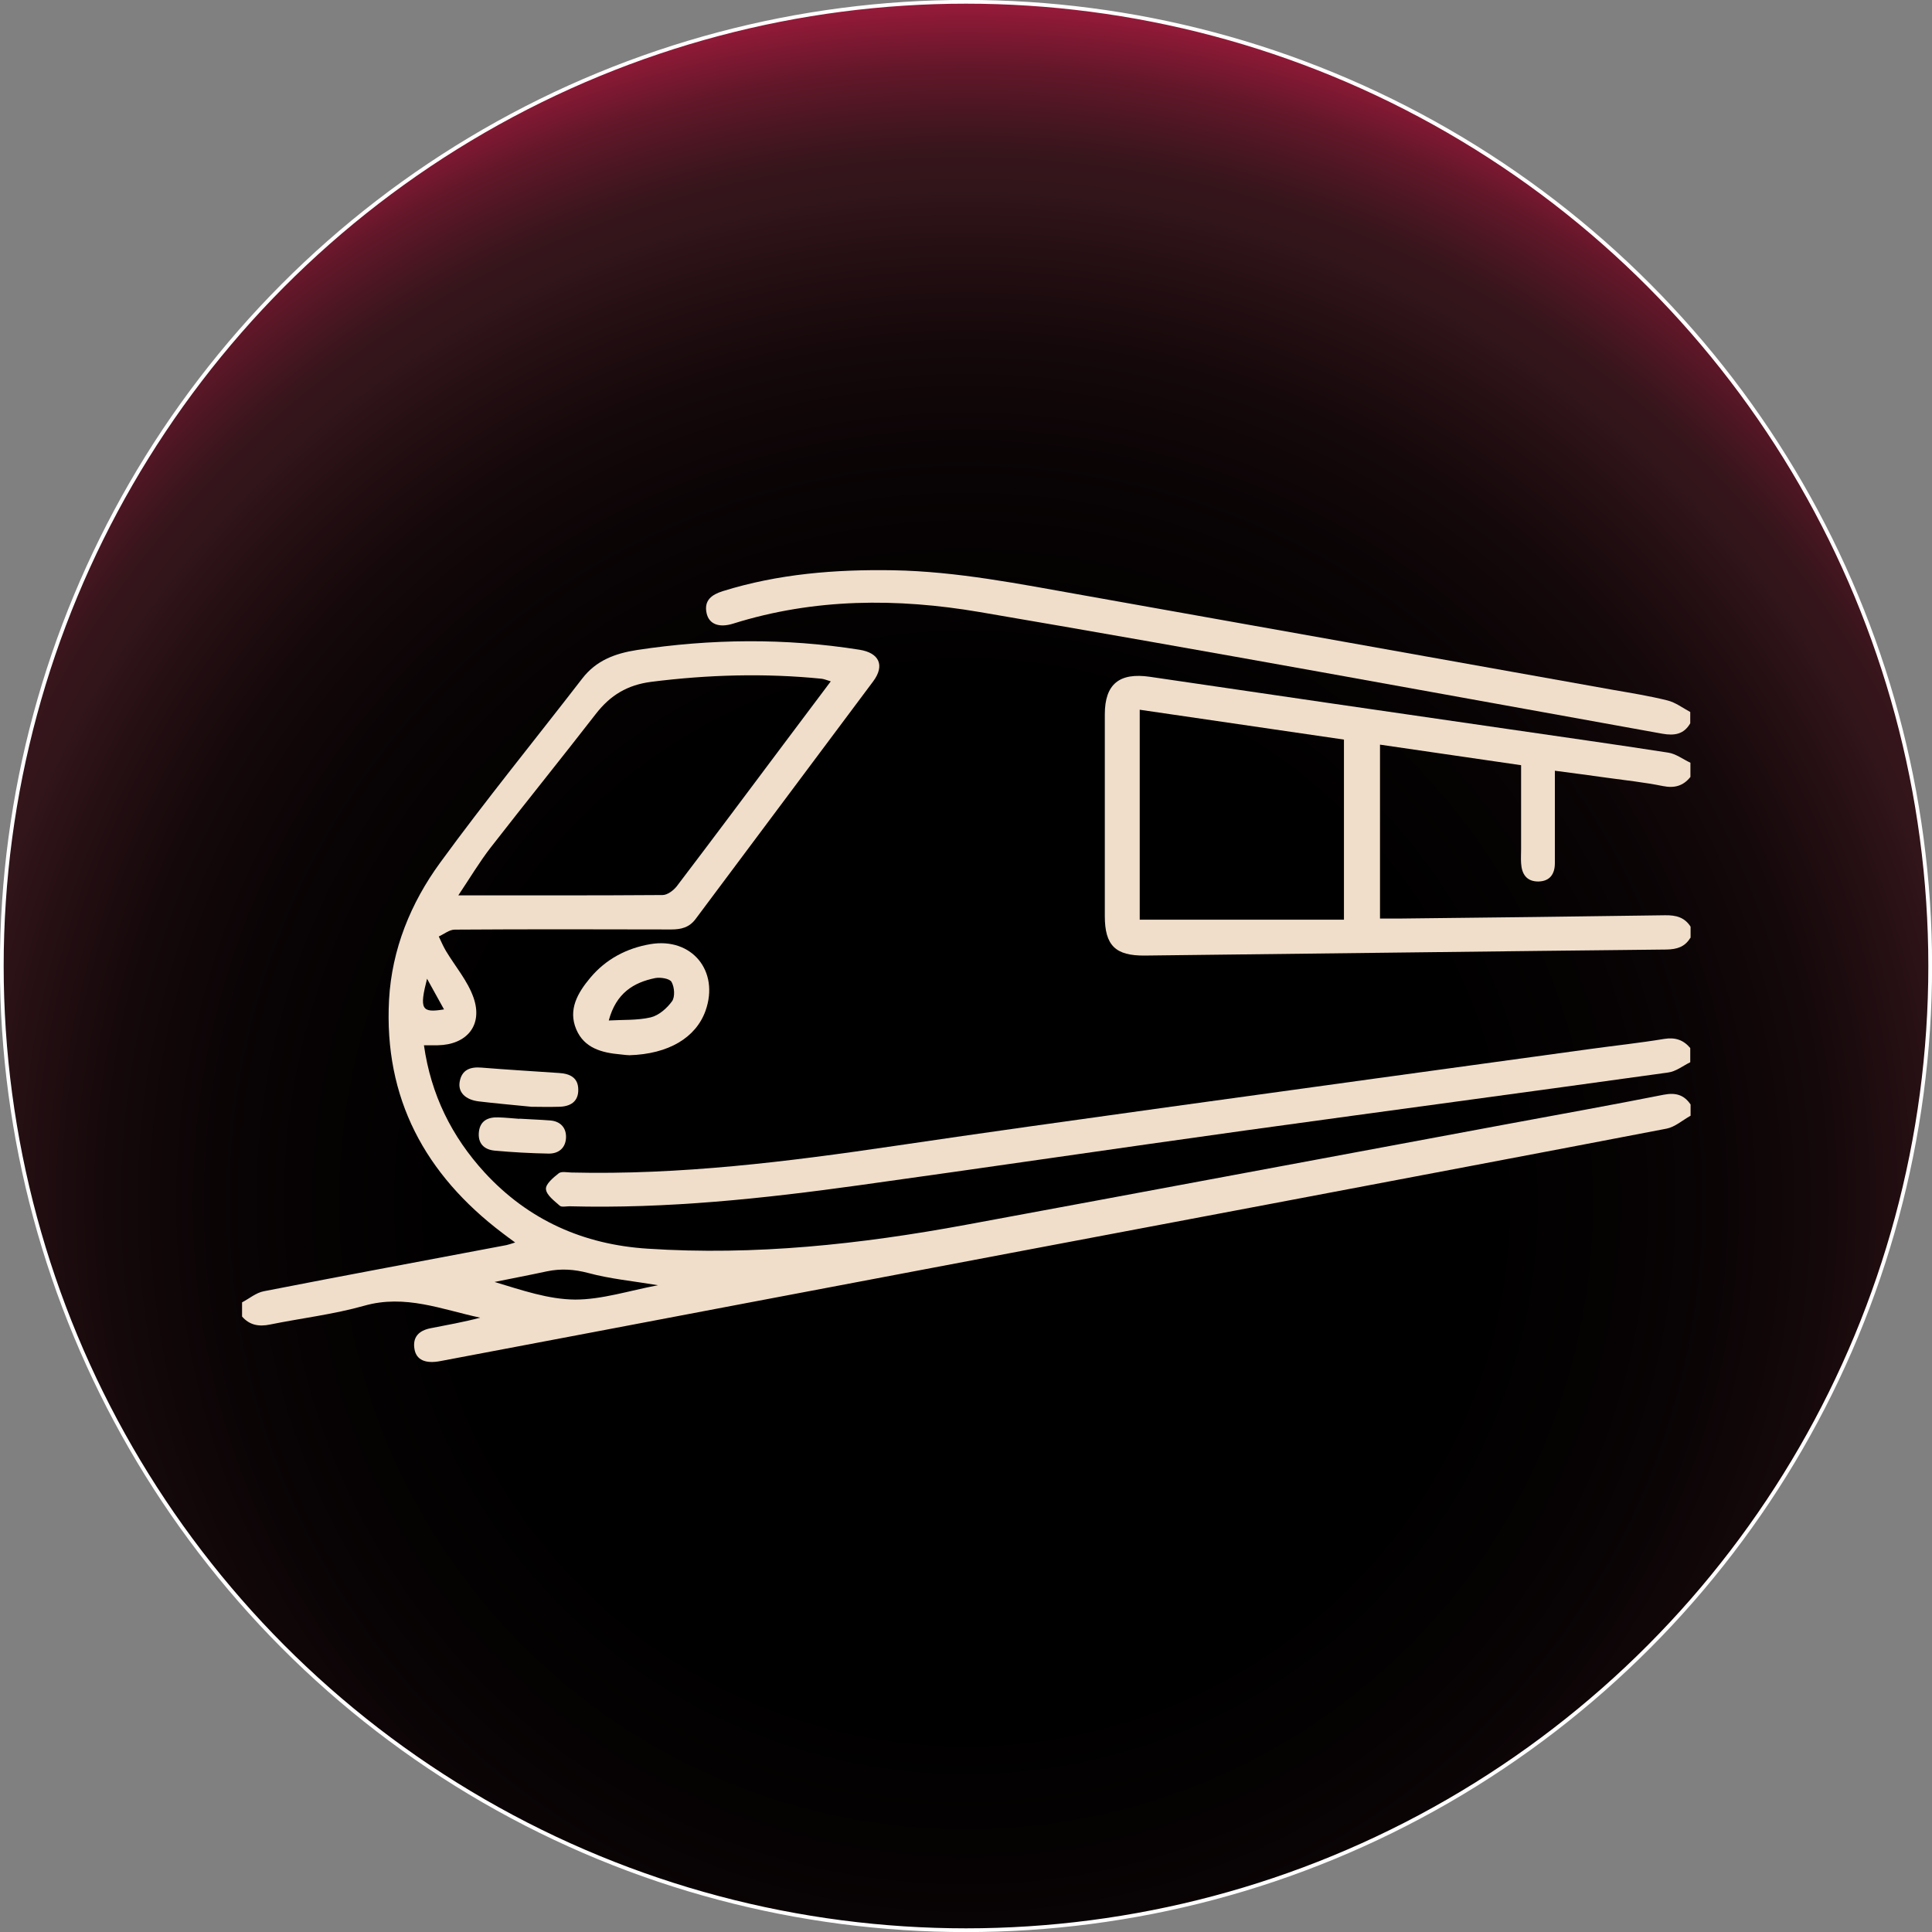
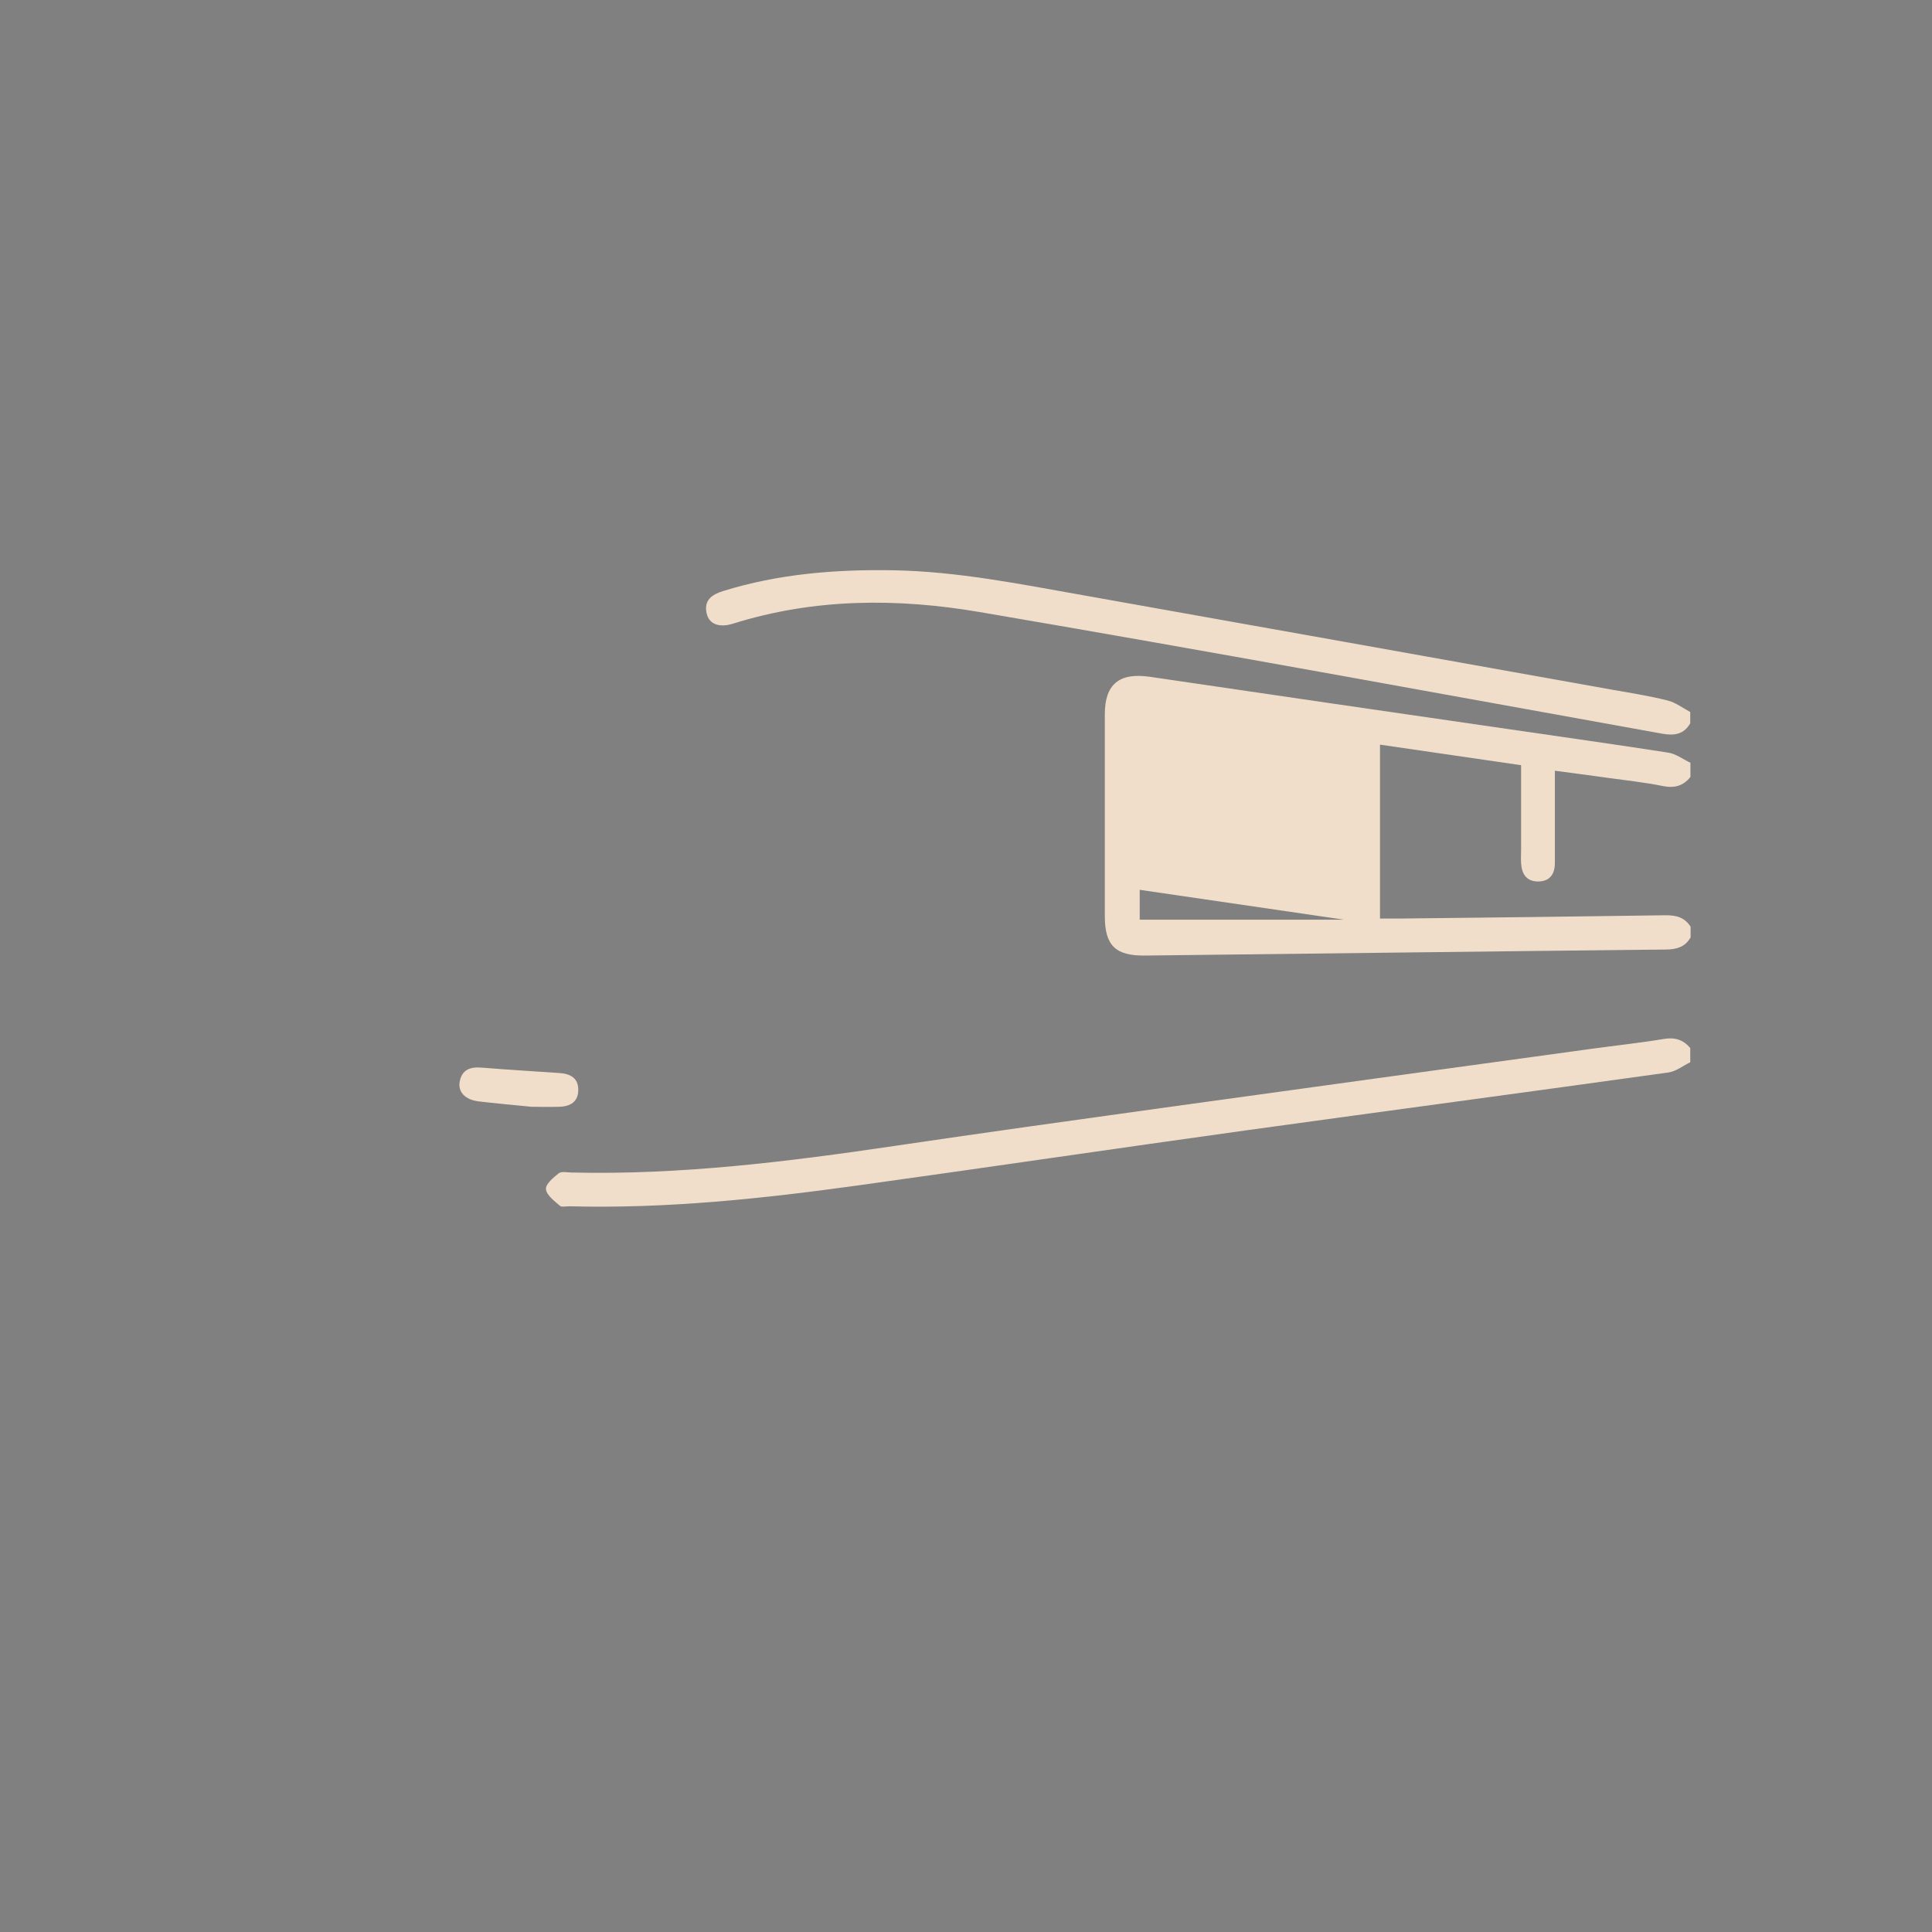
<svg xmlns="http://www.w3.org/2000/svg" id="Layer_2" data-name="Layer 2" viewBox="0 0 118.44 118.44">
  <rect x="0" y="0" width="118.44" height="118.44" fill="#808080" stroke="none" />
  <defs>
    <style>      .cls-1 {        fill: #f0deca;        stroke-width: 0px;      }      .cls-2 {        fill: url(#radial-gradient);        stroke: #fff;        stroke-miterlimit: 10;        stroke-width: .23px;      }    </style>
    <radialGradient id="radial-gradient" cx="-1274.31" cy="401.66" fx="-1274.31" fy="401.66" r="73.92" gradientTransform="translate(-1215.09 475.37) rotate(-180)" gradientUnits="userSpaceOnUse">
      <stop offset=".02" stop-color="#000" />
      <stop offset=".44" stop-color="#010000" />
      <stop offset=".6" stop-color="#080304" />
      <stop offset=".71" stop-color="#14080a" />
      <stop offset=".79" stop-color="#250f13" />
      <stop offset=".84" stop-color="#31151a" />
      <stop offset=".87" stop-color="#36151b" />
      <stop offset=".9" stop-color="#471621" />
      <stop offset=".94" stop-color="#621729" />
      <stop offset=".98" stop-color="#881935" />
      <stop offset="1" stop-color="#9c1b3c" />
    </radialGradient>
  </defs>
  <g id="Layer_1-2" data-name="Layer 1">
    <g>
-       <circle class="cls-2" cx="59.22" cy="59.22" r="59.11" />
      <g>
-         <path class="cls-1" d="M103.62,68.41c-.48.27-.94.68-1.45.78-8.05,1.55-16.1,3.06-24.15,4.59-10.8,2.04-21.6,4.08-32.4,6.13-6.21,1.18-12.42,2.36-18.62,3.53-.93.18-1.48-.08-1.59-.73-.13-.75.28-1.14.97-1.28,1.02-.2,2.04-.38,3.06-.65-2.35-.5-4.6-1.45-7.12-.73-1.88.53-3.85.76-5.77,1.15-.68.14-1.25.04-1.71-.49,0-.29,0-.58,0-.87.44-.23.86-.59,1.33-.68,4.96-.97,9.92-1.89,14.88-2.83.14-.03.27-.08.53-.16-.31-.23-.55-.4-.78-.58-4.74-3.59-7.27-8.26-6.95-14.29.17-3.11,1.33-5.94,3.13-8.41,2.8-3.84,5.81-7.53,8.72-11.3.85-1.1,2-1.53,3.34-1.74,4.55-.69,9.09-.74,13.64-.02,1.22.19,1.58.96.85,1.94-3.62,4.86-7.26,9.7-10.88,14.56-.39.53-.89.65-1.5.65-4.42-.01-8.84-.02-13.27.01-.33,0-.65.27-.98.42.14.3.27.6.44.89.57.95,1.33,1.83,1.69,2.86.59,1.69-.41,2.89-2.2,2.92-.26,0-.51,0-.84,0,.43,3.03,1.7,5.59,3.71,7.79,2.69,2.93,6.07,4.43,10.01,4.68,6.56.43,13.04-.27,19.48-1.46,11.04-2.04,22.07-4.11,33.11-6.16,3.23-.6,6.47-1.18,9.7-1.82.73-.14,1.24.01,1.64.6v.69ZM28.08,54.89c4.34,0,8.44.01,12.54-.02.29,0,.67-.28.87-.54,2.2-2.89,4.37-5.8,6.55-8.71.95-1.27,1.9-2.53,2.89-3.85-.24-.07-.4-.14-.56-.16-3.49-.35-6.97-.25-10.45.19-1.46.19-2.5.82-3.38,1.95-2.14,2.76-4.33,5.47-6.47,8.22-.68.88-1.25,1.84-1.98,2.93ZM40.34,78.79c-1.56-.26-2.95-.39-4.28-.75-.87-.23-1.68-.28-2.54-.1-1.06.23-2.13.43-3.2.65,1.66.5,3.3,1.07,4.94,1.08,1.64,0,3.28-.54,5.08-.88ZM27.22,61.88c-.33-.6-.64-1.16-1.04-1.88-.48,1.88-.34,2.11,1.04,1.88Z" />
-         <path class="cls-1" d="M103.62,57.5c-.33.55-.82.7-1.46.71-10.66.11-21.31.25-31.97.37-1.81.02-2.46-.62-2.46-2.42,0-4.12,0-8.25,0-12.37,0-1.86.9-2.57,2.76-2.3,7.31,1.08,14.62,2.14,21.93,3.2,3.28.48,6.57.94,9.85,1.45.47.07.91.41,1.36.62v.87c-.44.55-.97.7-1.68.56-1.13-.23-2.28-.35-3.43-.51-1.04-.15-2.08-.28-3.2-.43,0,.45,0,.76,0,1.07,0,1.53,0,3.06,0,4.59,0,.68-.31,1.12-1.02,1.13-.72,0-1.01-.46-1.05-1.12-.02-.29,0-.58,0-.87,0-1.7,0-3.39,0-5.14-2.92-.43-5.76-.84-8.65-1.26v10.66c.49,0,.92,0,1.35,0,5.38-.06,10.75-.12,16.13-.2.66-.01,1.19.12,1.56.7v.69ZM69.87,43.5v12.88h12.52v-11.04c-4.18-.61-8.32-1.22-12.52-1.83Z" />
+         <path class="cls-1" d="M103.62,57.5c-.33.55-.82.7-1.46.71-10.66.11-21.31.25-31.97.37-1.81.02-2.46-.62-2.46-2.42,0-4.12,0-8.25,0-12.37,0-1.86.9-2.57,2.76-2.3,7.31,1.08,14.62,2.14,21.93,3.2,3.28.48,6.57.94,9.85,1.45.47.07.91.41,1.36.62v.87c-.44.55-.97.7-1.68.56-1.13-.23-2.28-.35-3.43-.51-1.04-.15-2.08-.28-3.2-.43,0,.45,0,.76,0,1.07,0,1.53,0,3.06,0,4.59,0,.68-.31,1.12-1.02,1.13-.72,0-1.01-.46-1.05-1.12-.02-.29,0-.58,0-.87,0-1.7,0-3.39,0-5.14-2.92-.43-5.76-.84-8.65-1.26v10.66c.49,0,.92,0,1.35,0,5.38-.06,10.75-.12,16.13-.2.66-.01,1.19.12,1.56.7v.69ZM69.87,43.5v12.88h12.52c-4.18-.61-8.32-1.22-12.52-1.83Z" />
        <path class="cls-1" d="M103.62,65.12c-.45.22-.88.57-1.36.63-8.61,1.2-17.22,2.35-25.83,3.54-7.92,1.1-15.83,2.27-23.75,3.37-5.9.82-11.81,1.45-17.78,1.29-.2,0-.48.07-.59-.04-.34-.3-.81-.65-.84-1.01-.03-.31.45-.71.78-.97.16-.13.5-.06.76-.05,6.67.16,13.26-.66,19.83-1.63,5.54-.82,11.09-1.59,16.63-2.36,8.66-1.2,17.33-2.39,26-3.58,1.52-.21,3.04-.37,4.55-.62.68-.11,1.18.06,1.6.56v.87Z" />
        <path class="cls-1" d="M103.62,44.34c-.39.68-.97.77-1.71.64-13.95-2.51-27.89-5.08-41.86-7.46-5.04-.86-10.13-.85-15.1.71-.86.27-1.48.04-1.63-.63-.18-.8.32-1.15.99-1.36,3.4-1.06,6.9-1.34,10.45-1.28,3.92.07,7.74.84,11.58,1.52,10.83,1.93,21.65,3.86,32.48,5.8,1.14.2,2.28.38,3.4.66.49.12.94.46,1.4.71v.69Z" />
-         <path class="cls-1" d="M38.59,64.69c-.09,0-.32-.02-.55-.05-1.14-.1-2.22-.38-2.71-1.53-.52-1.22.09-2.25.85-3.16.96-1.15,2.23-1.82,3.69-2.07,2.54-.43,4.25,1.65,3.38,4.09-.59,1.64-2.26,2.65-4.67,2.72ZM37.32,62.56c.86-.05,1.75,0,2.57-.19.5-.12,1-.56,1.31-.99.19-.27.15-.86-.03-1.18-.11-.21-.68-.3-1-.24-1.33.27-2.4.92-2.85,2.6Z" />
        <path class="cls-1" d="M32.58,67.85c-1.22-.12-2.22-.21-3.23-.33-.83-.1-1.28-.57-1.17-1.2.13-.75.66-.93,1.35-.87,1.58.13,3.17.22,4.75.33.65.04,1.16.28,1.17,1,.02.76-.49,1.06-1.19,1.07-.63.02-1.27,0-1.7,0Z" />
-         <path class="cls-1" d="M31.84,68.58c.63.04,1.27.06,1.9.11.61.05.97.44.96,1.02-.01.64-.43,1.02-1.07,1.01-1.1-.02-2.19-.08-3.29-.18-.68-.06-1.06-.46-.98-1.16.08-.68.56-.9,1.18-.88.43.01.86.06,1.3.09,0,0,0-.01,0-.02Z" />
      </g>
    </g>
  </g>
</svg>